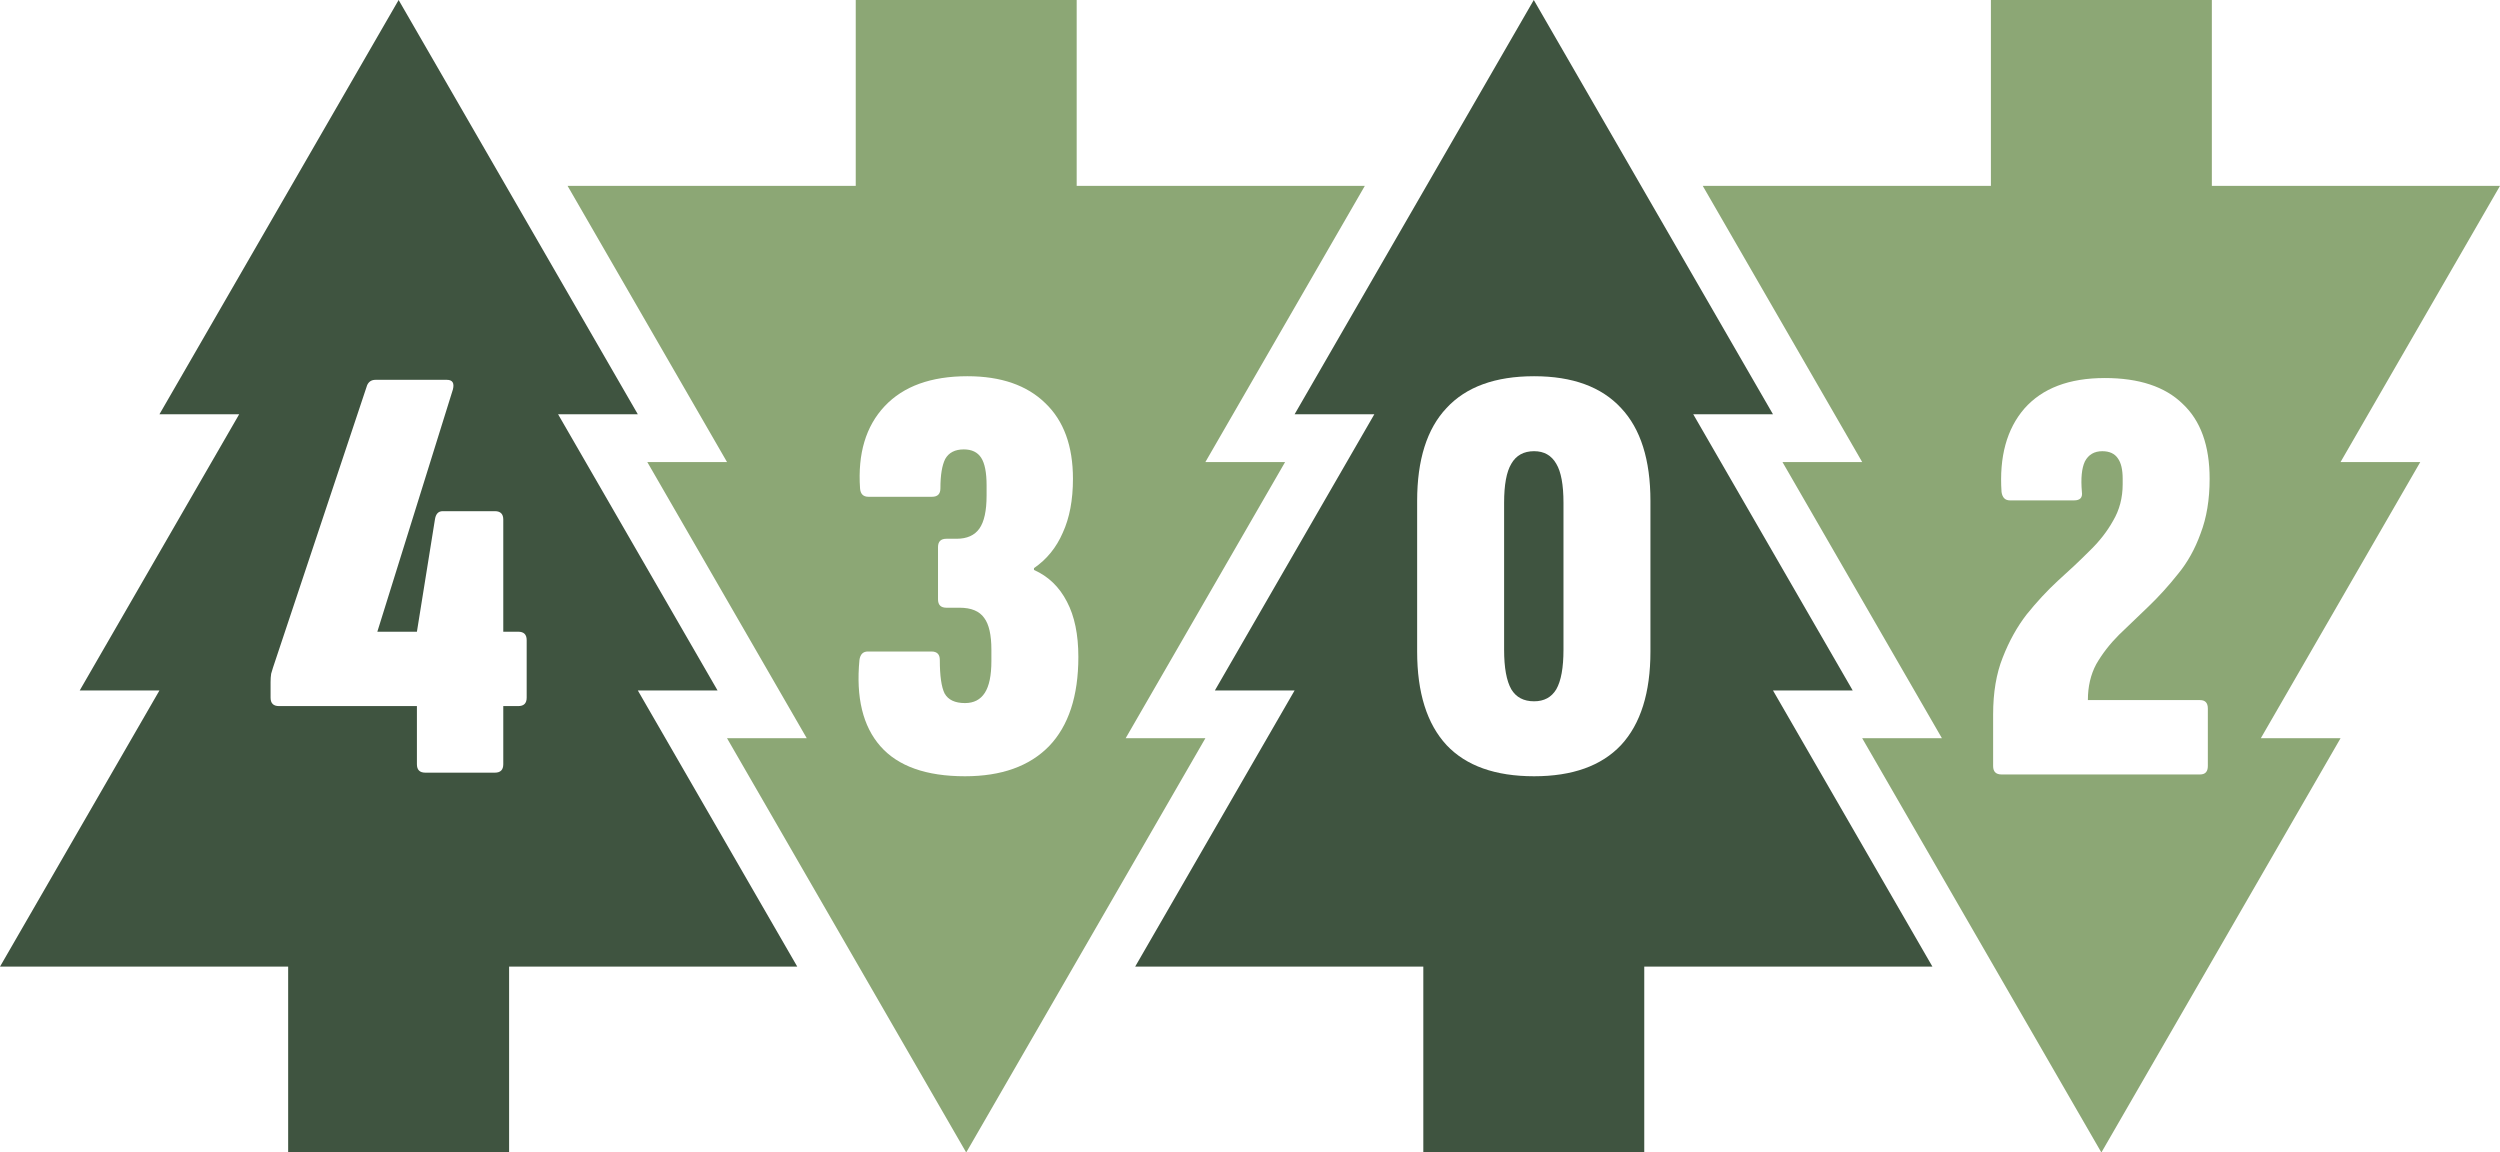
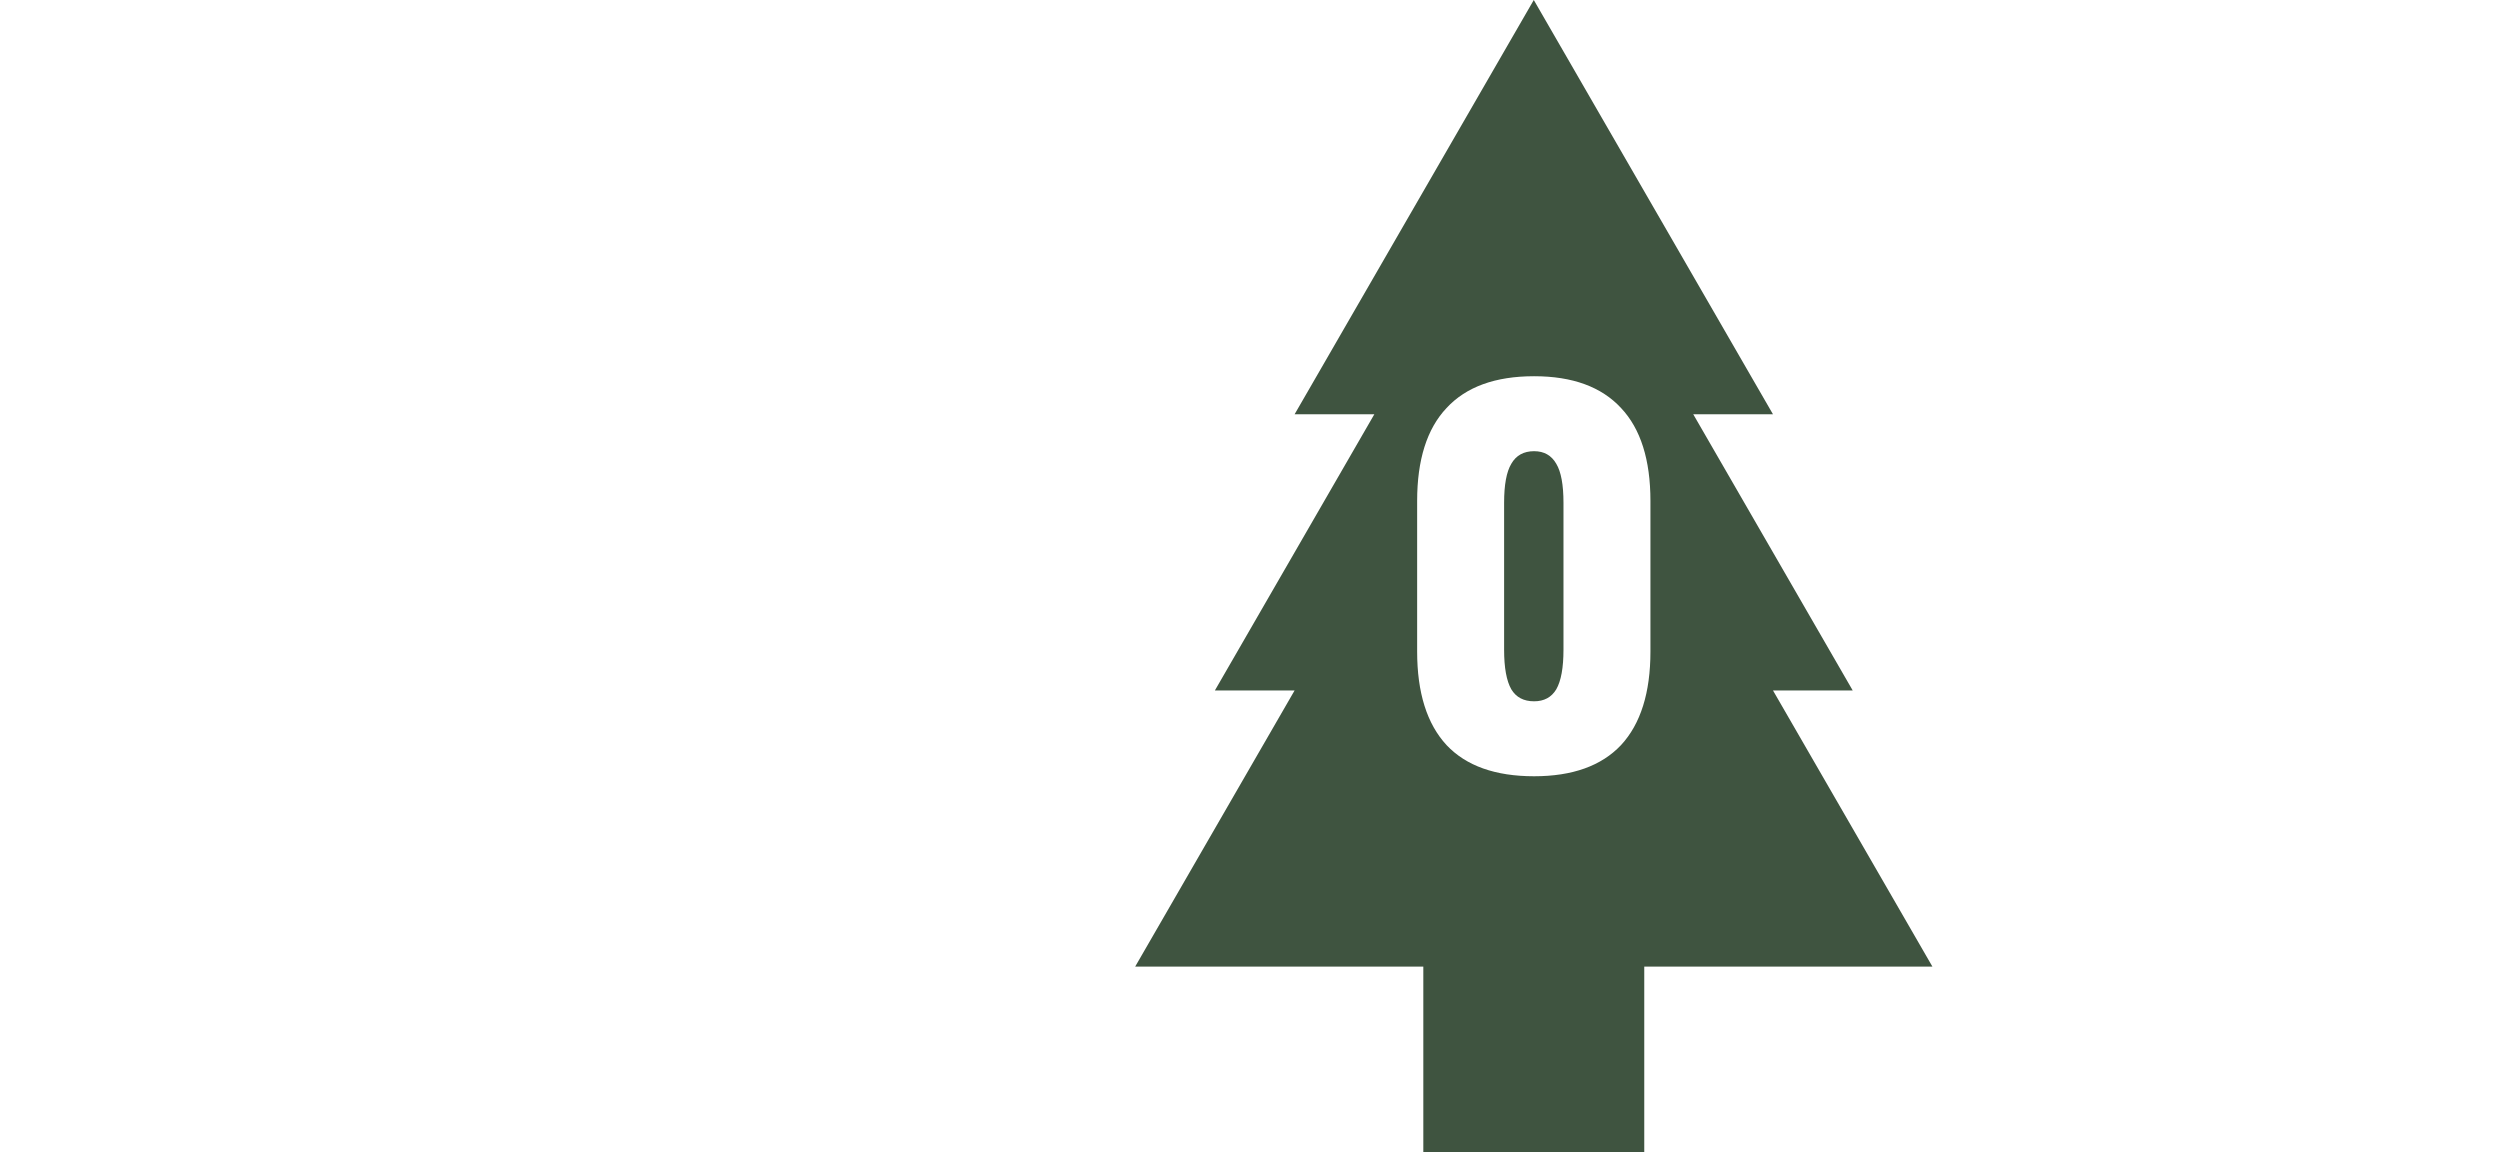
<svg xmlns="http://www.w3.org/2000/svg" height="208.65" width="452.607" xml:space="preserve" viewBox="0 0 452.607 208.65" y="0px" x="0px" id="Layer_1" version="1.1">
  <defs id="defs76" />
  <style id="style1" type="text/css">
	.st0{fill:#00A99D;}
	.st1{fill:none;stroke:#8FEAE5;stroke-width:6.78;stroke-miterlimit:10;}
	.st2{fill:none;stroke:#8FEAE5;stroke-width:7;stroke-miterlimit:10;}
	.st3{fill:#8FEAE5;}
</style>
  <g transform="translate(-340.284,94.507)" id="g3">
-     <path d="m 412.452,-94.507 -43.301,75 h 14.434 l -28.867,50 h 14.434 l -28.867,50 h 52.168 v 33.65 h 40 V 80.493 h 52.17 l -28.867,-50 h 14.434 l -28.869,-50 h 14.434 z m -4.18,68.766 h 12.922 c 1.013,0 1.375,0.578 1.086,1.736 l -13.682,43.867 h 7.166 l 3.258,-20.305 c 0.145,-1.013 0.616,-1.52 1.412,-1.52 h 9.445 c 1.013,0 1.52,0.506 1.52,1.52 V 19.862 h 2.715 c 1.013,0 1.521,0.506 1.521,1.52 V 31.805 c 0,1.013 -0.508,1.52 -1.521,1.52 h -2.715 v 10.533 c 0,1.013 -0.506,1.52 -1.52,1.52 h -12.596 c -1.013,0 -1.52,-0.506 -1.52,-1.52 V 33.325 h -24.973 c -1.013,0 -1.52,-0.506 -1.52,-1.52 v -2.822 c 0,-0.579 0.035,-1.087 0.107,-1.521 0.145,-0.507 0.254,-0.869 0.326,-1.086 l 17.047,-51.141 c 0.29,-0.651 0.796,-0.977 1.52,-0.977 z" style="opacity:1;fill:#3f5440;fill-opacity:1;stroke:#3f5440;stroke-width:0;stroke-dasharray:none;stroke-opacity:0" id="path81" />
    <path d="m 617.965,-94.507 -43.301,75 h 14.434 l -28.867,50 h 14.434 l -28.867,50 h 52.168 v 33.65 h 40 V 80.493 h 52.17 l -28.867,-50 h 14.434 l -28.869,-50 h 14.434 z m 0.055,68.113 c 6.949,0 12.197,1.919 15.744,5.756 3.547,3.764 5.32,9.374 5.32,16.83 V 23.444 c 0,7.456 -1.773,13.103 -5.32,16.939 -3.547,3.764 -8.795,5.646 -15.744,5.646 -7.021,0 -12.305,-1.882 -15.852,-5.646 -3.547,-3.836 -5.32,-9.484 -5.32,-16.939 V -3.808 c 0,-7.456 1.773,-13.066 5.32,-16.83 3.547,-3.836 8.83,-5.756 15.852,-5.756 z m 0,13.572 c -1.882,0 -3.256,0.761 -4.125,2.281 -0.869,1.448 -1.303,3.799 -1.303,7.057 V 23.12 c 0,3.257 0.434,5.646 1.303,7.166 0.869,1.448 2.243,2.172 4.125,2.172 1.81,0 3.149,-0.724 4.018,-2.172 0.869,-1.52 1.303,-3.909 1.303,-7.166 V -3.484 c 0,-3.257 -0.434,-5.609 -1.303,-7.057 -0.869,-1.52 -2.208,-2.281 -4.018,-2.281 z" style="fill:#3f5440;fill-opacity:1;stroke:#3f5440;stroke-width:0;stroke-dasharray:none;stroke-opacity:0" id="path81-6" />
-     <path d="m 495.209,-94.507 v 33.65 h -52.17 l 28.867,50 h -14.434 l 28.869,50 h -14.434 l 43.301,75 43.301,-75 h -14.434 l 28.867,-50 h -14.434 l 28.867,-50 H 535.209 V -94.507 Z m 20.217,68.113 c 6.08,0 10.785,1.629 14.115,4.887 3.33,3.185 4.994,7.746 4.994,13.682 0,3.836 -0.615,7.093 -1.846,9.771 -1.158,2.678 -2.895,4.814 -5.211,6.406 v 0.326 c 2.606,1.158 4.595,3.076 5.971,5.754 1.375,2.606 2.064,5.937 2.064,9.99 0,7.094 -1.773,12.486 -5.32,16.178 -3.547,3.619 -8.614,5.43 -15.201,5.43 -7.021,0 -12.126,-1.81 -15.311,-5.43 -3.185,-3.619 -4.45,-8.83 -3.799,-15.635 0.145,-1.013 0.651,-1.521 1.52,-1.521 h 11.51 c 1.013,0 1.52,0.508 1.52,1.521 0,2.895 0.29,4.922 0.869,6.08 0.651,1.158 1.882,1.736 3.691,1.736 1.593,0 2.786,-0.615 3.582,-1.846 0.796,-1.231 1.195,-3.148 1.195,-5.754 v -2.062 c 0,-2.678 -0.434,-4.598 -1.303,-5.756 -0.869,-1.231 -2.354,-1.846 -4.453,-1.846 h -2.389 c -1.013,0 -1.52,-0.506 -1.52,-1.52 V 4.551 c 0,-1.013 0.506,-1.52 1.52,-1.52 h 1.846 c 1.882,0 3.258,-0.615 4.127,-1.846 0.869,-1.231 1.303,-3.222 1.303,-5.973 V -6.632 c 0,-2.316 -0.325,-3.981 -0.977,-4.994 -0.651,-1.013 -1.701,-1.52 -3.148,-1.52 -1.592,0 -2.716,0.578 -3.367,1.736 -0.579,1.158 -0.869,2.932 -0.869,5.32 0,1.013 -0.506,1.521 -1.52,1.521 h -11.51 c -0.941,0 -1.447,-0.508 -1.52,-1.521 -0.434,-6.298 1.049,-11.256 4.451,-14.875 3.402,-3.619 8.397,-5.43 14.984,-5.43 z" style="fill:#8ca775;fill-opacity:1;stroke:#3f5440;stroke-width:0;stroke-dasharray:none;stroke-opacity:0" id="path81-7" />
-     <path d="m 700.723,-94.507 v 33.65 h -52.17 l 28.867,50 h -14.434 l 28.869,50 h -14.434 l 43.301,75 43.301,-75 h -14.434 l 28.867,-50 h -14.434 l 28.867,-50 H 740.723 V -94.507 Z m 20.598,68.439 c 6.225,0 10.93,1.557 14.115,4.67 3.257,3.04 4.885,7.564 4.885,13.572 0,3.764 -0.543,7.058 -1.629,9.881 -1.013,2.823 -2.388,5.284 -4.125,7.383 -1.665,2.099 -3.438,4.054 -5.32,5.863 -1.81,1.737 -3.583,3.439 -5.32,5.104 -1.665,1.665 -3.041,3.438 -4.127,5.32 -1.013,1.882 -1.52,4.053 -1.52,6.514 h 20.305 c 0.941,0 1.412,0.508 1.412,1.521 v 10.422 c 0,1.013 -0.471,1.521 -1.412,1.521 h -35.939 c -1.013,0 -1.521,-0.508 -1.521,-1.521 v -9.336 c 0,-3.981 0.58,-7.421 1.738,-10.316 1.158,-2.968 2.606,-5.572 4.344,-7.816 1.81,-2.244 3.69,-4.272 5.645,-6.082 2.027,-1.81 3.909,-3.583 5.646,-5.32 1.81,-1.737 3.258,-3.583 4.344,-5.537 1.158,-1.954 1.736,-4.162 1.736,-6.623 v -0.977 c 0,-1.665 -0.288,-2.895 -0.867,-3.691 -0.579,-0.869 -1.521,-1.305 -2.824,-1.305 -1.448,0 -2.497,0.617 -3.148,1.848 -0.579,1.231 -0.76,3.076 -0.543,5.537 0.145,1.013 -0.326,1.52 -1.412,1.52 h -11.617 c -0.869,0 -1.375,-0.506 -1.52,-1.52 -0.434,-6.37 0.94,-11.402 4.125,-15.094 3.257,-3.692 8.108,-5.537 14.551,-5.537 z" style="fill:#8ca775;fill-opacity:1;stroke:#3f5440;stroke-width:0;stroke-dasharray:none;stroke-opacity:0" id="path81-7-9" />
  </g>
</svg>